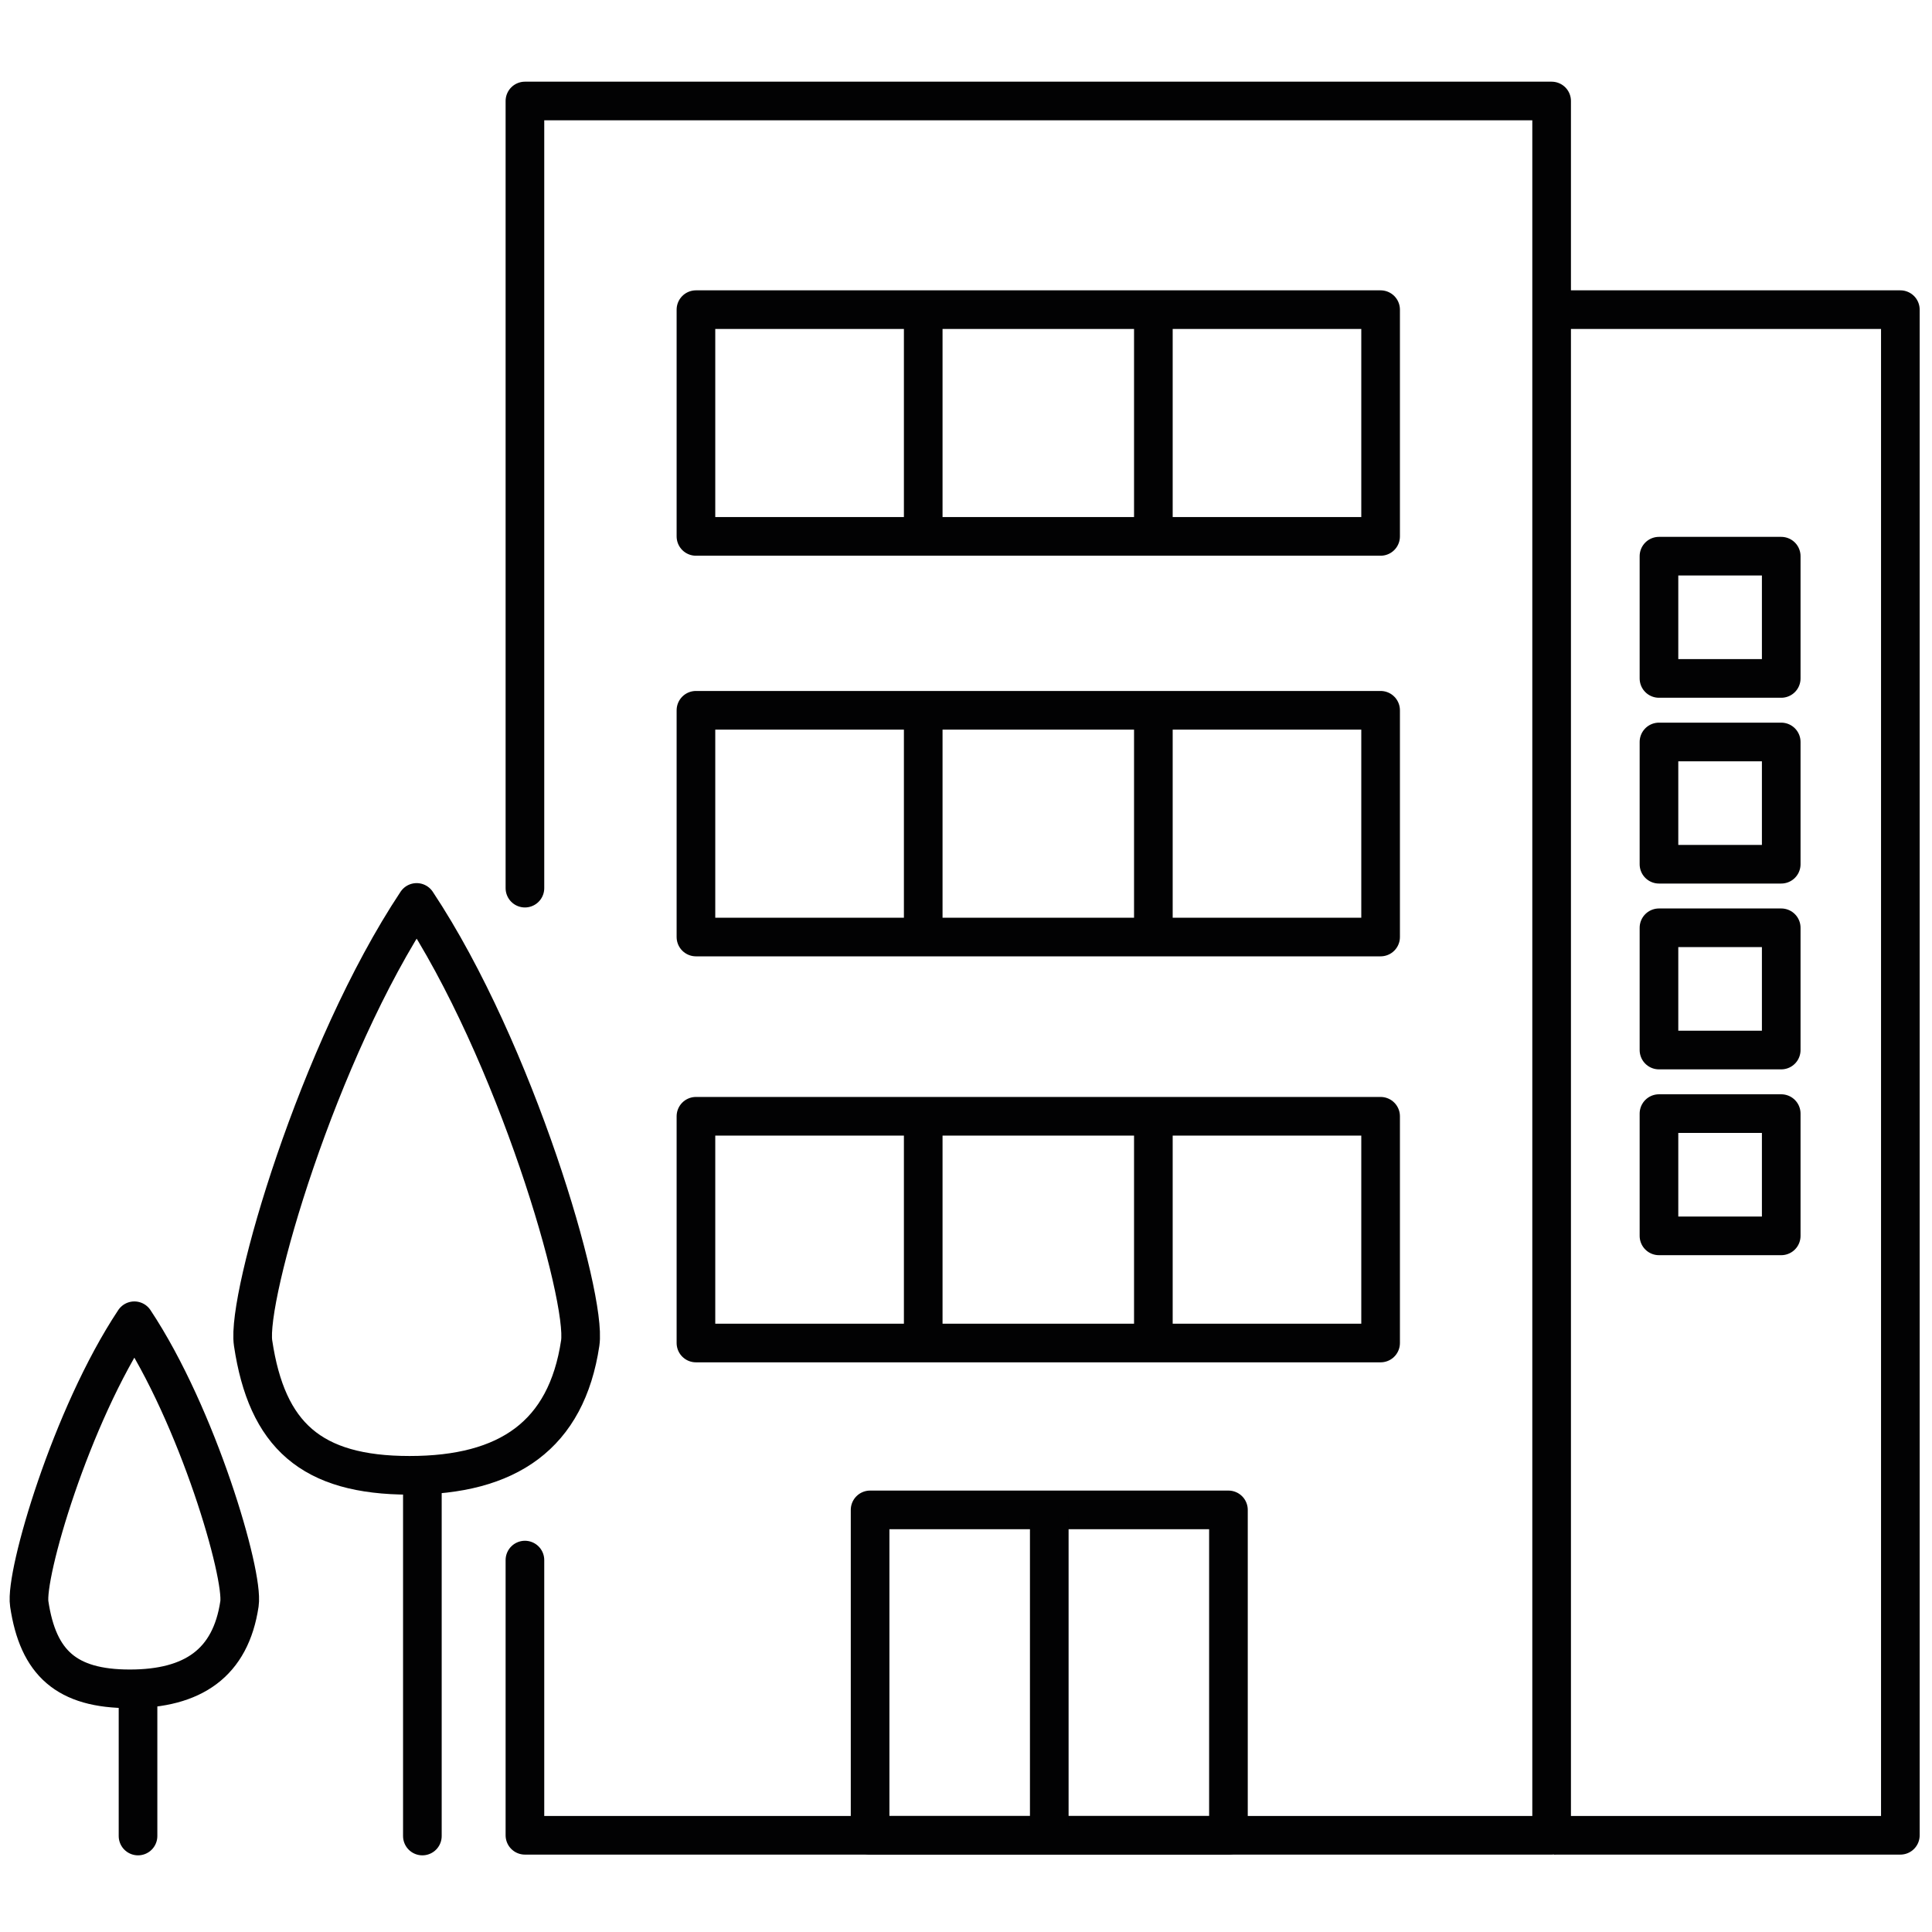
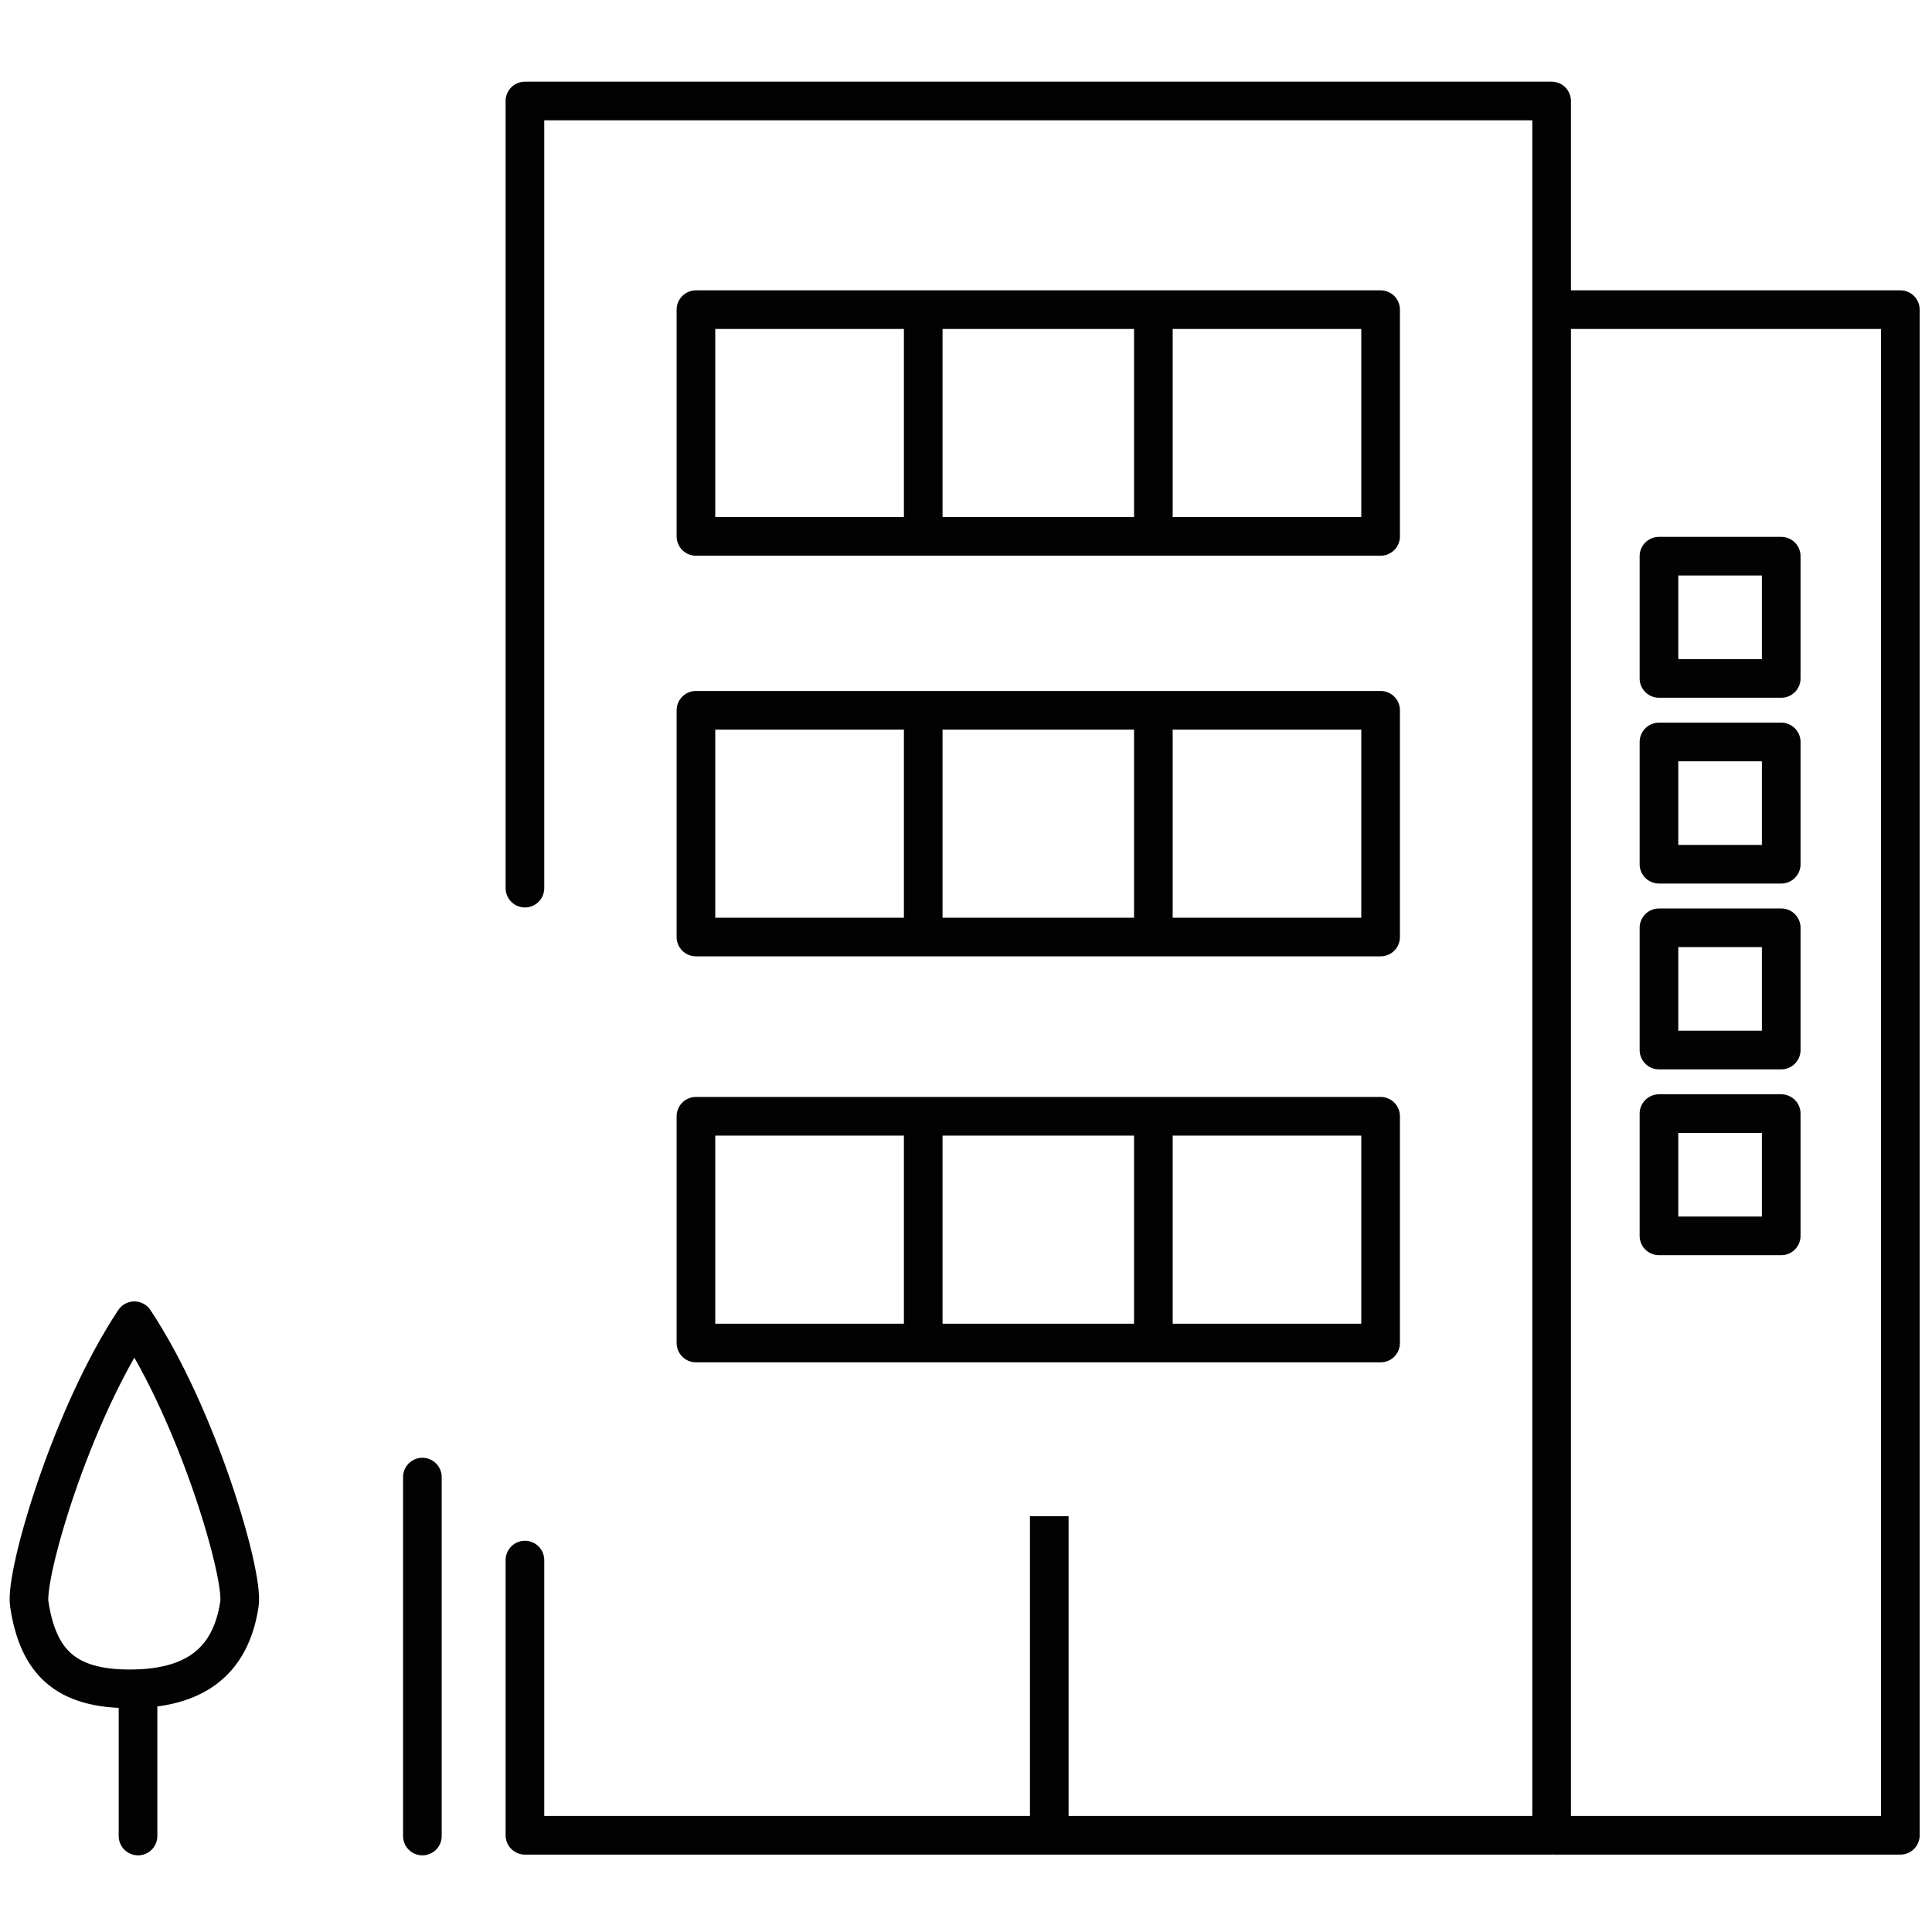
<svg xmlns="http://www.w3.org/2000/svg" id="Calque_1" version="1.1" viewBox="0 0 500 500">
  <defs>
    <style>
      .st0, .st1, .st2 {
        fill: none;
        stroke: #020203;
        stroke-width: 10px;
      }

      .st0, .st2 {
        stroke-linejoin: round;
      }

      .st1 {
        stroke-miterlimit: 15.12;
      }

      .st1, .st2 {
        stroke-linecap: round;
      }
    </style>
  </defs>
  <g id="OSP">
    <g id="ECG">
      <g>
        <polyline id="rect5419" class="st0" points="402.18 80.14 491.81 80.14 491.81 474.97 402.18 474.97" />
        <g>
          <g id="g5600-88">
            <path id="path5595-3" class="st1" d="M35.72,437.92v37.24" />
          </g>
          <path id="path5573-8-9" class="st2" d="M61.97,415.09c1.15-7.65-10.77-48.54-27.2-73.28-16.43,24.74-28.35,65.62-27.2,73.28,2.29,15.31,9.66,21.98,26.02,21.98s26.09-6.67,28.38-21.98Z" />
        </g>
        <g>
          <g id="g5600-881" data-name="g5600-88">
            <path id="path5595-31" data-name="path5595-3" class="st1" d="M109.31,382.27v92.89" />
          </g>
-           <path id="path5573-8-91" data-name="path5573-8-9" class="st2" d="M150.16,347.6c1.78-11.91-16.76-75.55-42.33-114.05-25.57,38.5-44.11,102.13-42.33,114.05,3.56,23.83,15.03,34.21,40.49,34.21,25.45.01,40.6-10.38,44.17-34.21Z" />
+           <path id="path5573-8-91" data-name="path5573-8-9" class="st2" d="M150.16,347.6Z" />
        </g>
        <g>
          <polyline id="rect54191" data-name="rect5419" class="st2" points="135.85 229.85 135.85 26.14 401.56 26.14 401.56 474.97 135.85 474.97 135.85 403.75" />
-           <rect id="rect5421" class="st0" x="225.18" y="390.76" width="92.74" height="84.21" />
          <g>
            <rect class="st0" x="180.11" y="80.14" width="177.19" height="58.68" />
            <line class="st0" x1="238.93" y1="79.1" x2="238.93" y2="138.03" />
            <line class="st0" x1="298.49" y1="79.1" x2="298.49" y2="138.03" />
          </g>
          <g>
            <rect class="st0" x="180.11" y="183.82" width="177.19" height="58.68" />
            <line class="st0" x1="238.93" y1="185.31" x2="238.93" y2="244.24" />
            <line class="st0" x1="298.49" y1="185.31" x2="298.49" y2="244.24" />
          </g>
          <line class="st0" x1="271.55" y1="392.39" x2="271.55" y2="472.24" />
          <g>
            <rect class="st0" x="180.11" y="288.89" width="177.19" height="58.68" />
            <line class="st0" x1="238.93" y1="290.38" x2="238.93" y2="349.31" />
            <line class="st0" x1="298.49" y1="290.38" x2="298.49" y2="349.31" />
          </g>
        </g>
        <g>
          <rect class="st0" x="429.34" y="143.94" width="31.64" height="31.64" />
          <rect class="st0" x="429.34" y="192.02" width="31.64" height="31.64" />
          <rect class="st0" x="429.34" y="240.11" width="31.64" height="31.64" />
          <rect class="st0" x="429.34" y="288.2" width="31.64" height="31.64" />
        </g>
      </g>
    </g>
  </g>
</svg>